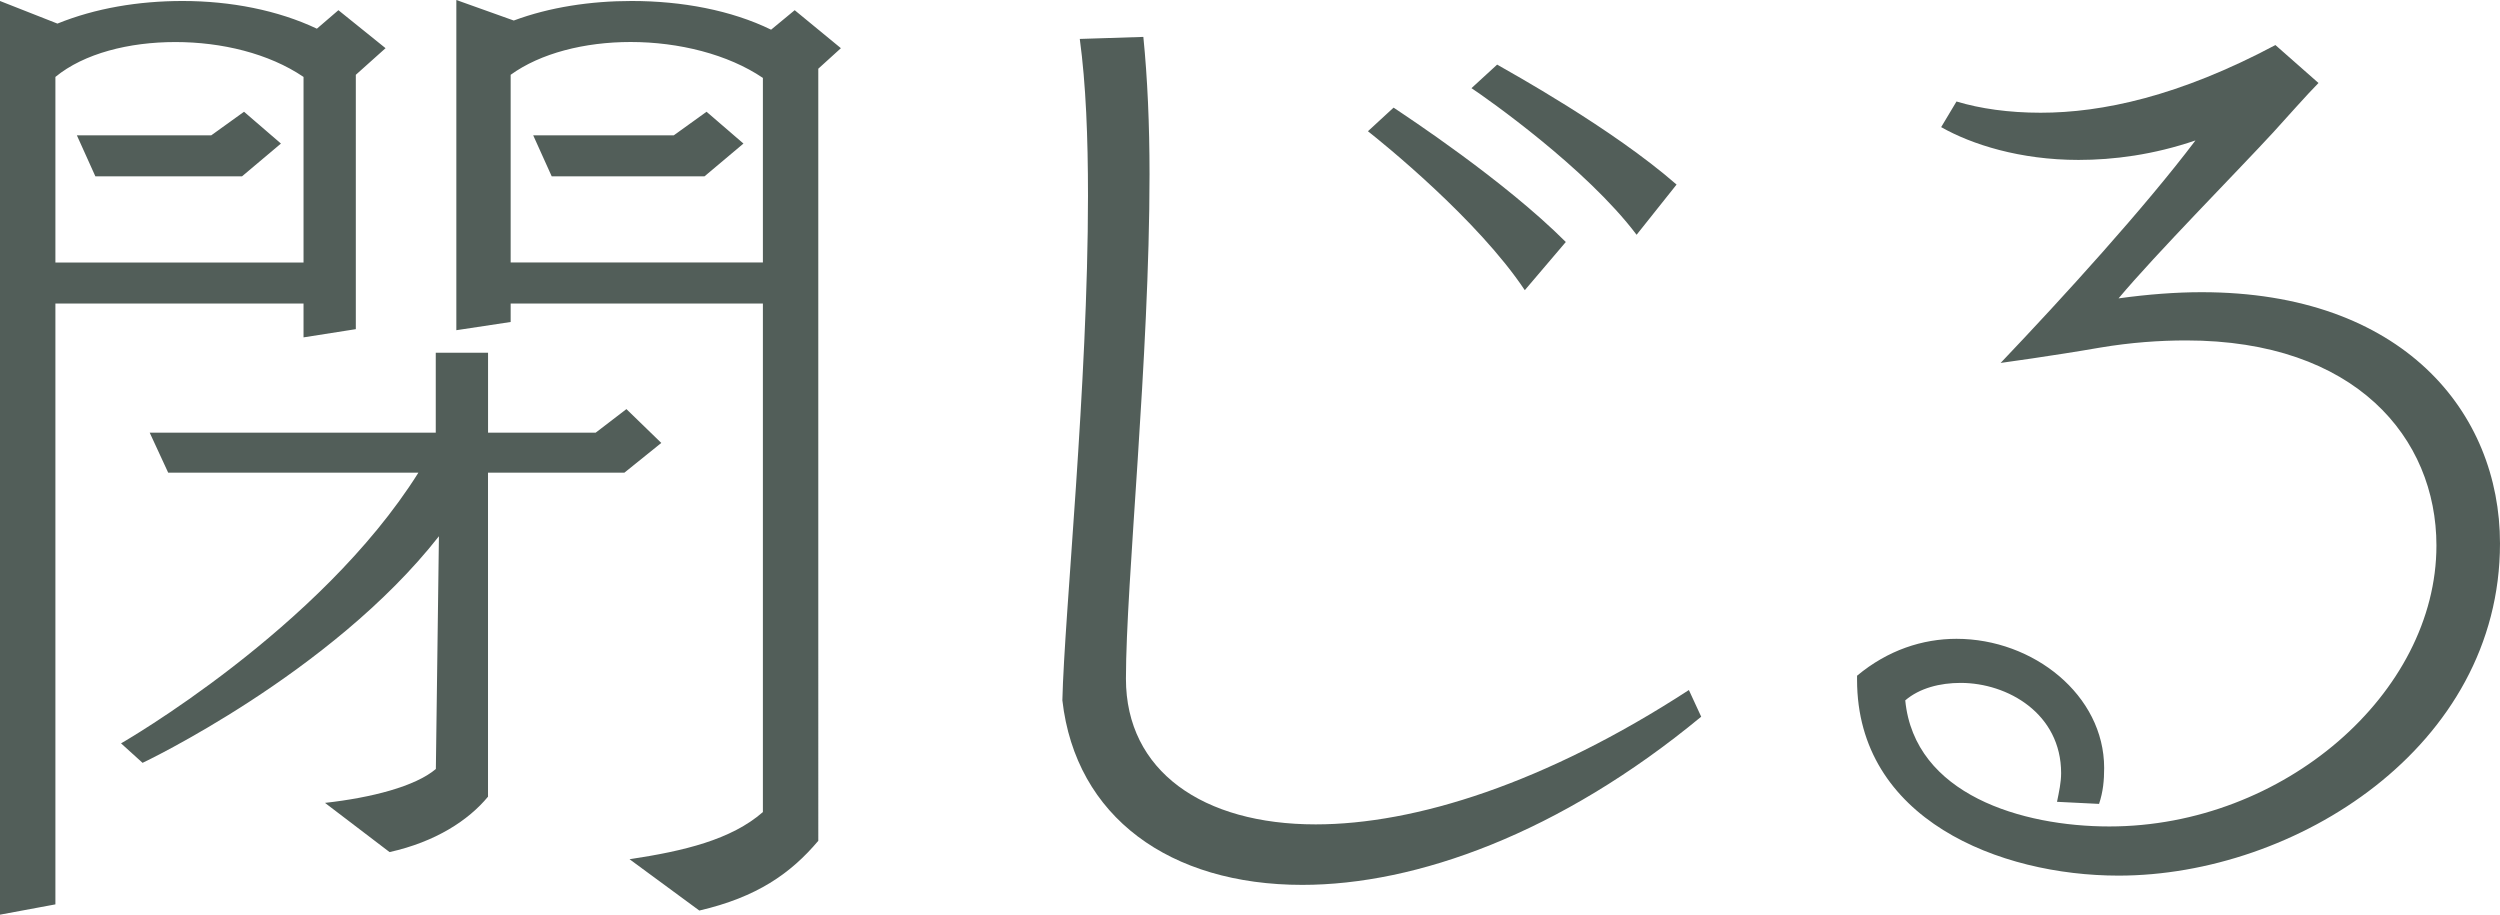
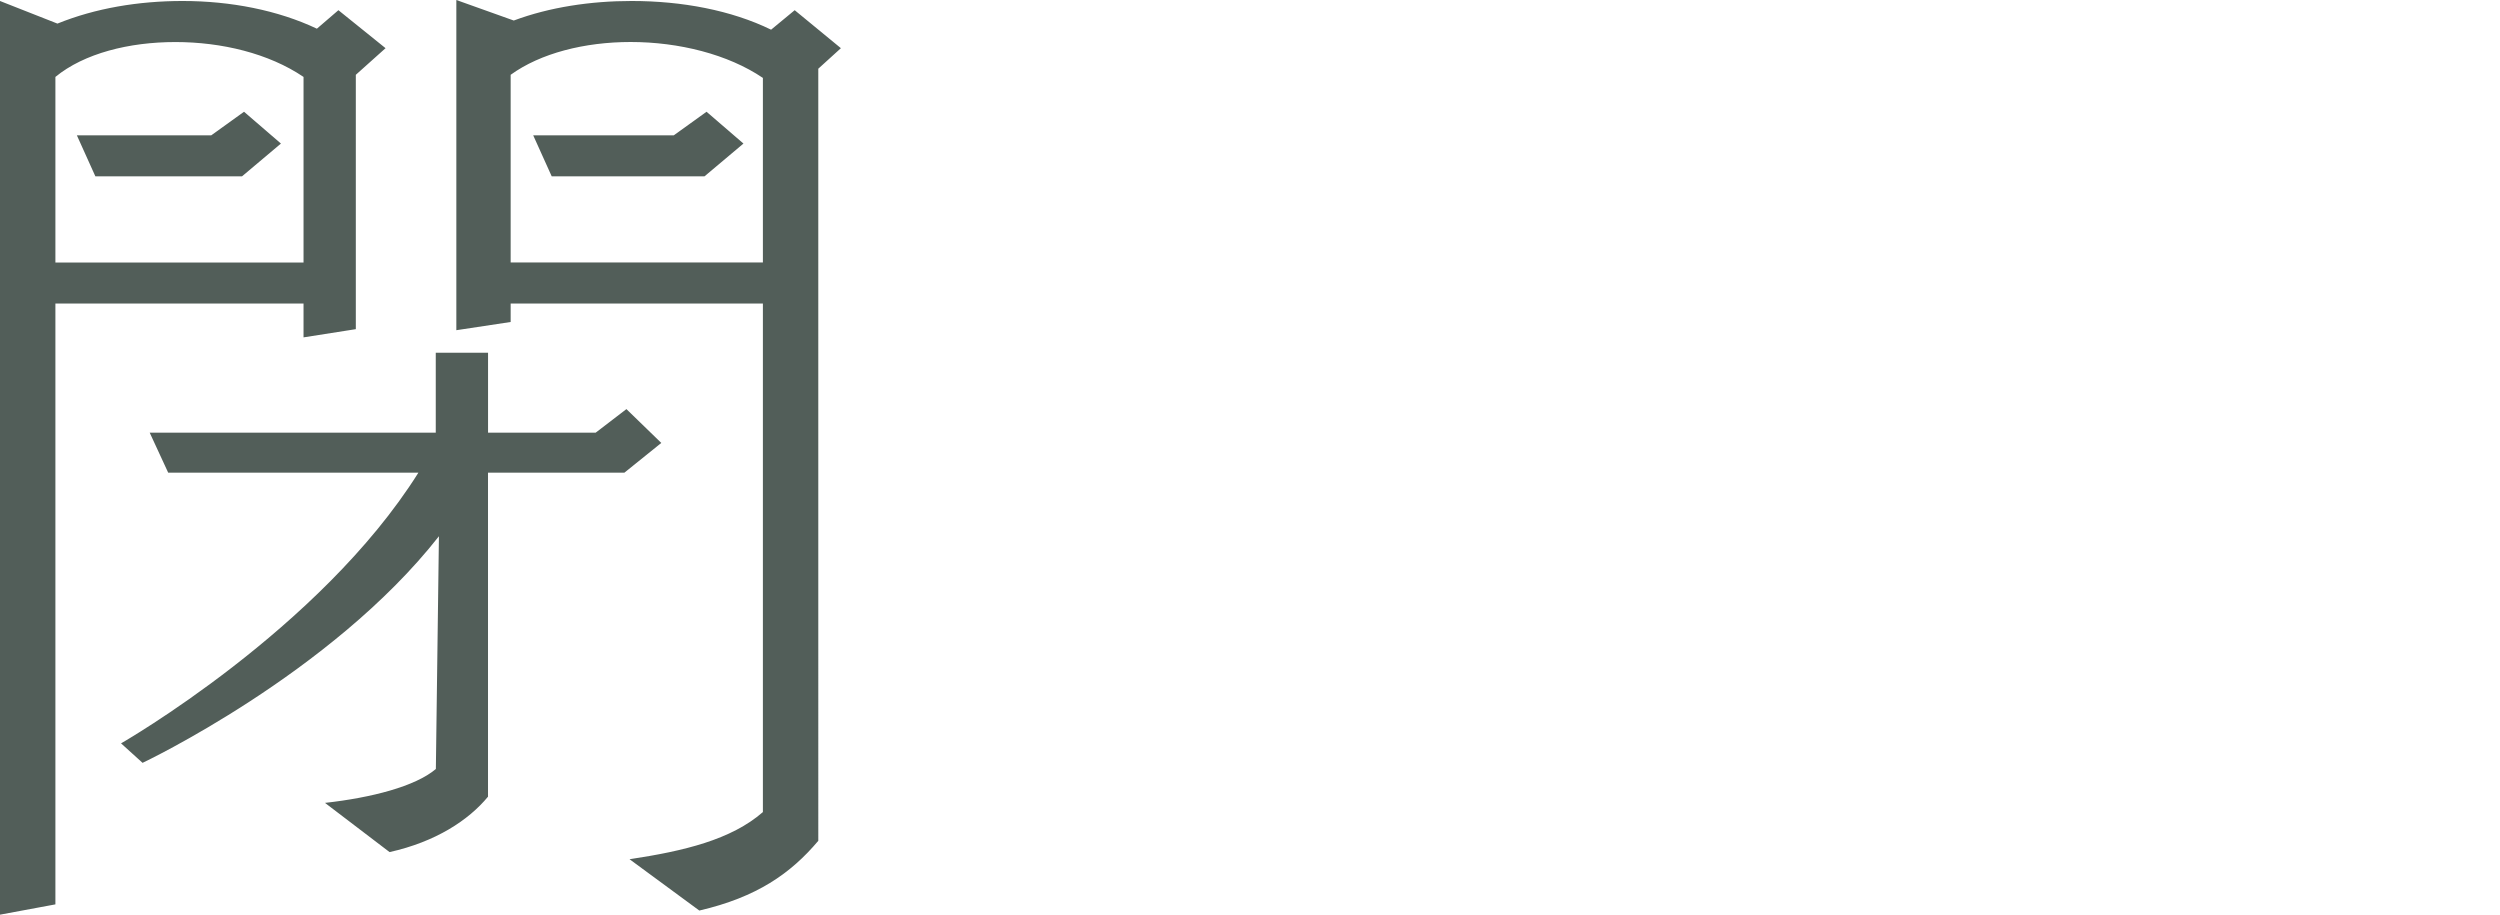
<svg xmlns="http://www.w3.org/2000/svg" id="_レイヤー_1" viewBox="0 0 52.976 19.382">
  <defs>
    <style>.cls-1{fill:#525e59;}</style>
  </defs>
  <path class="cls-1" d="M0,19.382V.021l1.217,.479C2.021,.174,2.934,.021,3.868,.021,4.89,.021,5.889,.217,6.715,.608l.456-.392,.999,.805-.63,.564V6.975l-1.108,.174v-.717H1.174v12.732l-1.174,.218ZM6.432,1.63c-.738-.5-1.738-.739-2.716-.739s-1.934,.239-2.542,.739v3.933H6.432V1.63Zm-1.303,2.107H2.021l-.392-.869h2.847l.695-.5,.782,.674-.825,.695Zm1.76,13.276c.978-.109,1.912-.348,2.347-.718l.065-4.932c-2.282,2.911-6.28,4.802-6.28,4.802l-.456-.413s4.215-2.412,6.301-5.736H3.564l-.392-.848h6.062v-1.694h1.108v1.694h2.281l.651-.499,.739,.717-.782,.63h-2.89v6.866c-.413,.5-1.108,.956-2.086,1.174l-1.369-1.043Zm6.453,1.194c1.151-.174,2.151-.412,2.824-.999V6.432h-5.345v.391l-1.151,.174V0l1.217,.435C11.646,.152,12.516,.021,13.385,.021c1.065,0,2.108,.195,2.955,.608l.5-.413,.979,.805-.479,.435V17.817c-.587,.695-1.304,1.195-2.521,1.478l-1.478-1.087ZM16.166,1.651c-.738-.5-1.781-.761-2.803-.761-.978,0-1.912,.239-2.542,.695v3.977h5.345V1.651Zm-1.238,2.086h-3.237l-.392-.869h2.978l.695-.5,.782,.674-.826,.695Z" />
-   <path class="cls-1" d="M36.048,15.188c-2.998,2.477-6.04,3.563-8.452,3.563-2.803,0-4.802-1.435-5.084-3.911,.043-1.825,.543-6.692,.543-10.69,0-1.239-.044-2.369-.174-3.325l1.347-.043c.087,.869,.131,1.847,.131,2.911,0,3.89-.5,8.648-.5,10.69,0,1.956,1.63,3.086,4.02,3.086,2.108,0,4.867-.869,7.909-2.847l.261,.565Zm-3.737-9.039c-.999-1.5-3.02-3.129-3.324-3.368l.543-.5c.261,.174,2.347,1.543,3.65,2.847l-.869,1.021Zm2.369-1.174c-1.065-1.412-3.173-2.89-3.499-3.107l.544-.499c.26,.151,2.434,1.347,3.802,2.542l-.847,1.064Z" />
-   <path class="cls-1" d="M43.589,16.991c.044-.217,.087-.412,.087-.608,0-1.26-1.13-1.912-2.129-1.912-.436,0-.869,.109-1.174,.37,.195,1.999,2.477,2.672,4.324,2.672,3.693,0,6.932-2.824,6.932-5.953,0-2.281-1.717-4.346-5.303-4.346-.564,0-1.173,.043-1.824,.152-1,.174-2.108,.325-2.108,.325,1.325-1.391,3.063-3.303,4.129-4.715-.892,.305-1.738,.413-2.478,.413-1.238,0-2.26-.326-2.911-.695l.325-.543c.5,.151,1.108,.238,1.782,.238,1.304,0,2.934-.348,4.976-1.434l.913,.804c-.218,.218-.718,.782-.956,1.043-.739,.804-2.499,2.586-3.281,3.521,.63-.087,1.217-.131,1.76-.131,4.259,0,6.323,2.542,6.323,5.323,0,4.324-4.346,7.04-8.083,7.04-2.521,0-5.541-1.194-5.541-4.149v-.087c.652-.544,1.391-.782,2.107-.782,1.63,0,3.129,1.194,3.129,2.737,0,.261-.021,.5-.108,.761l-.891-.044Z" />
</svg>